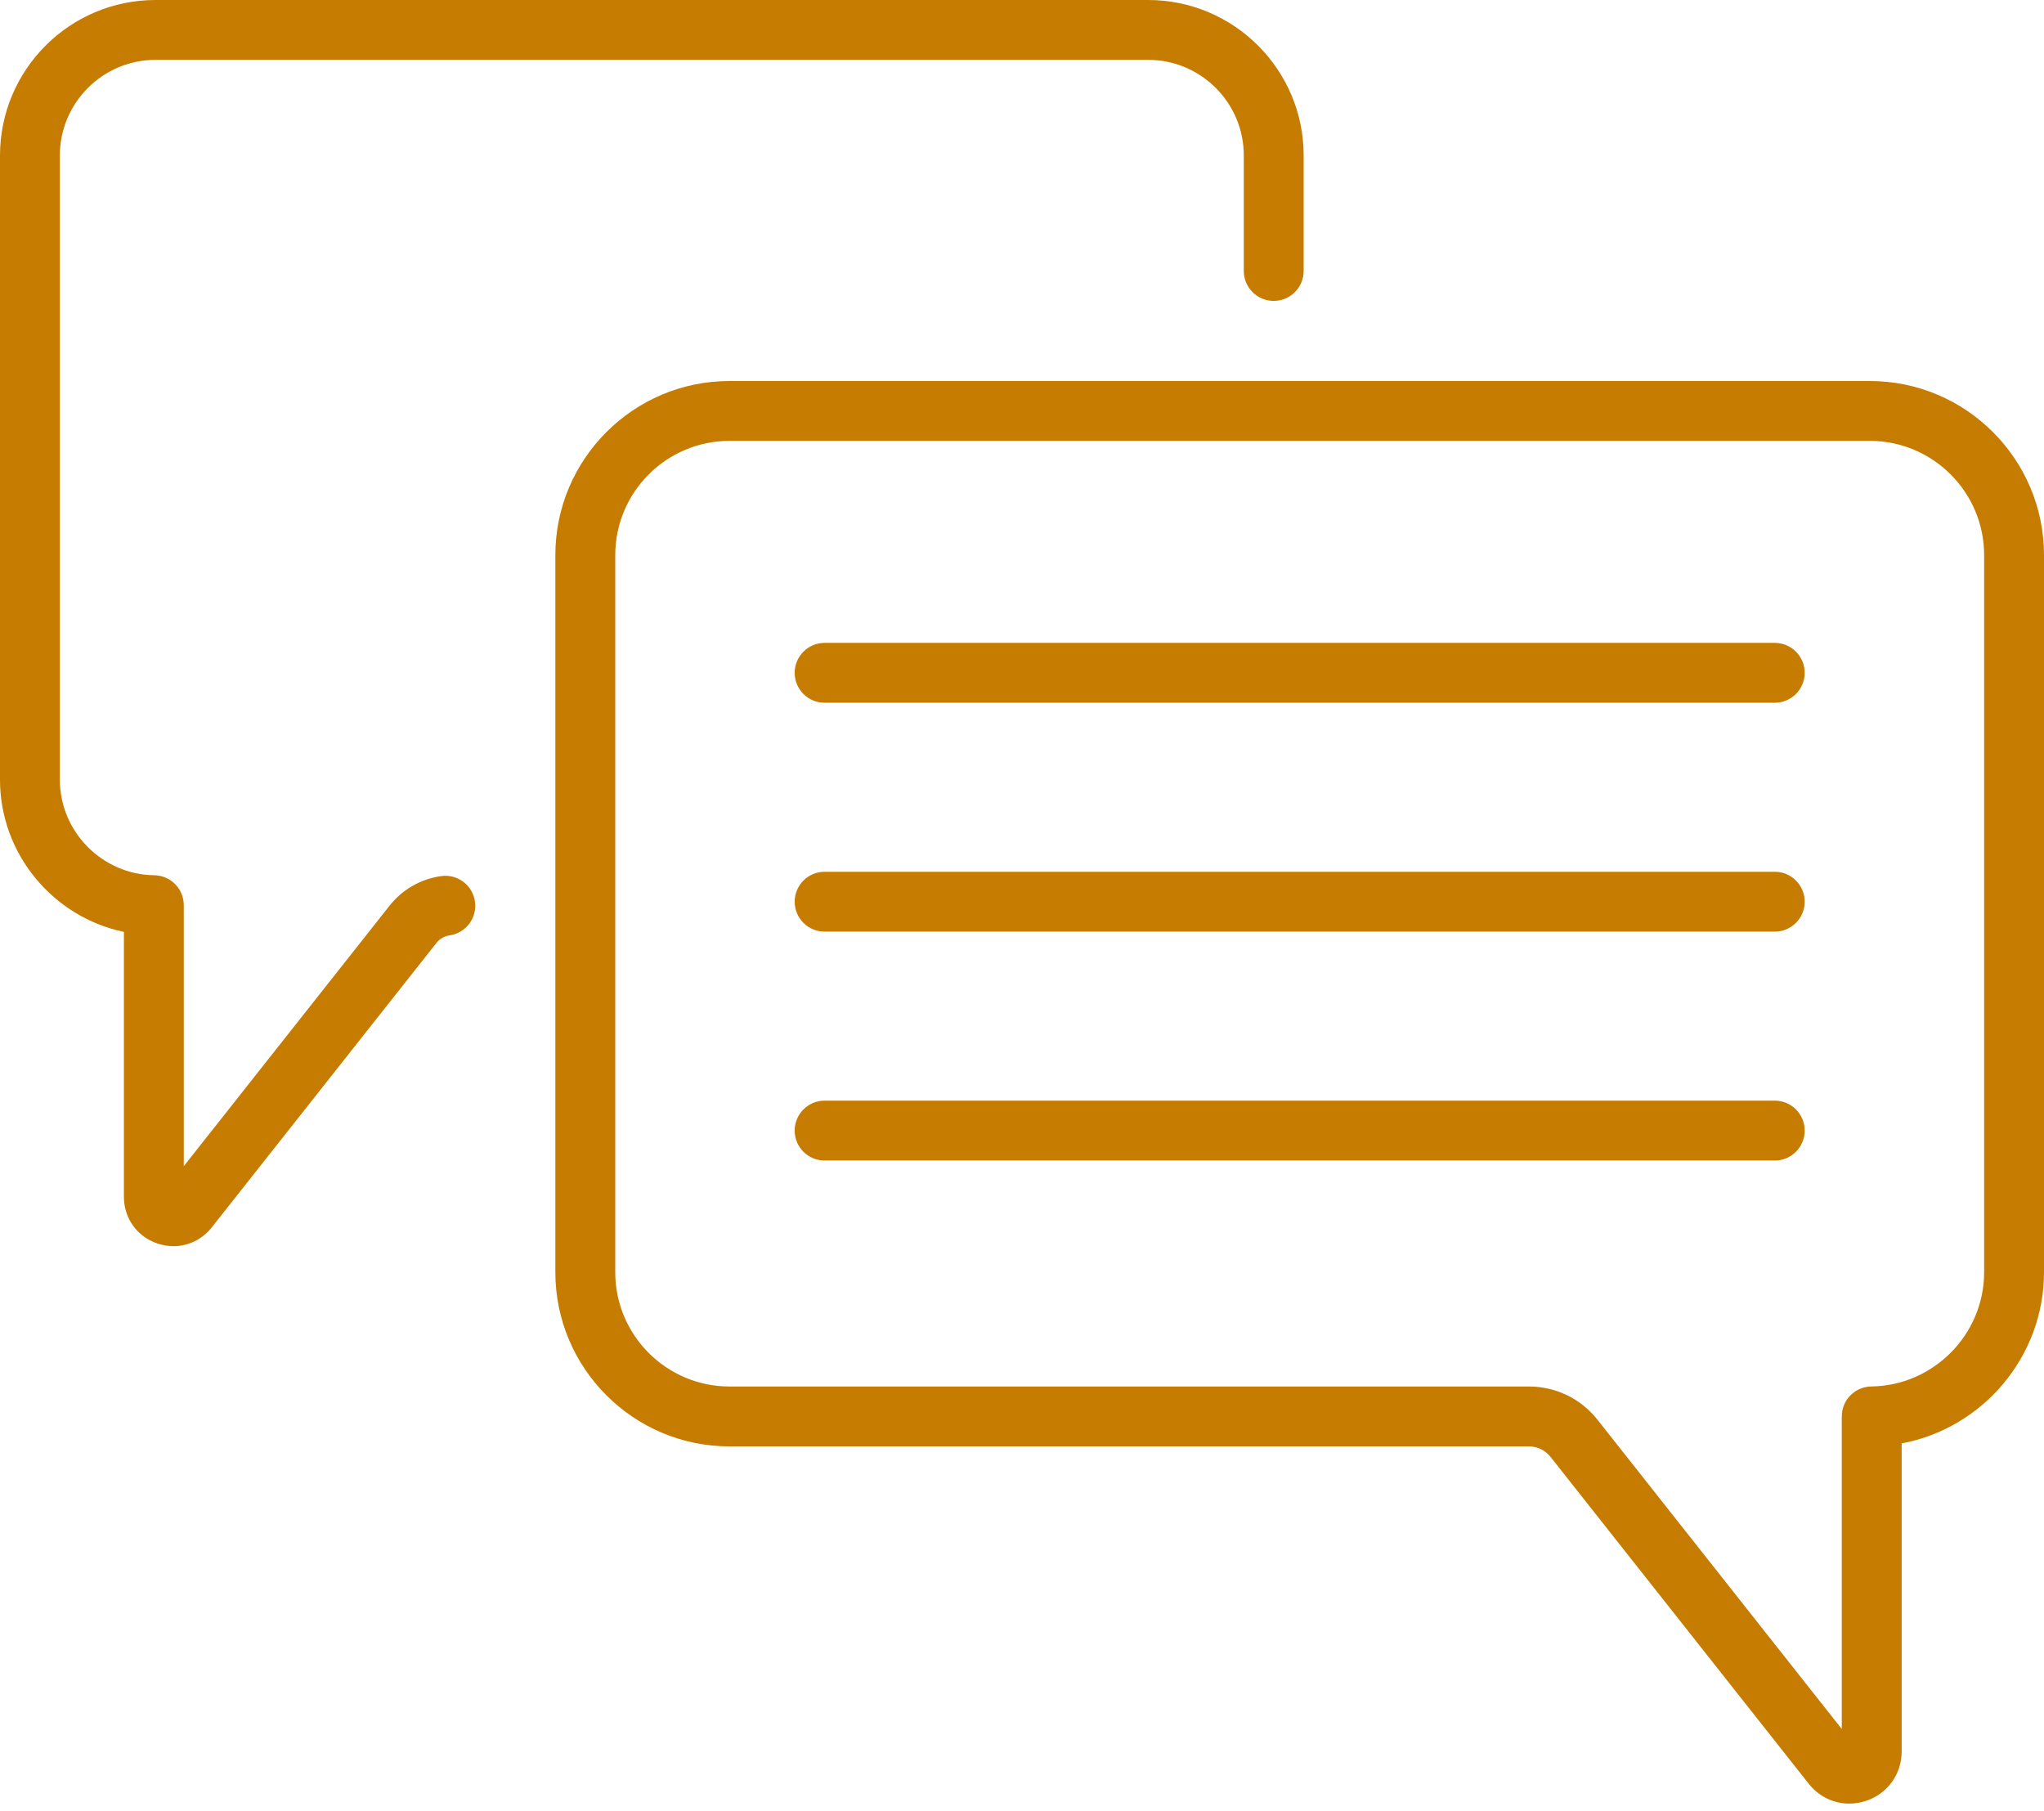
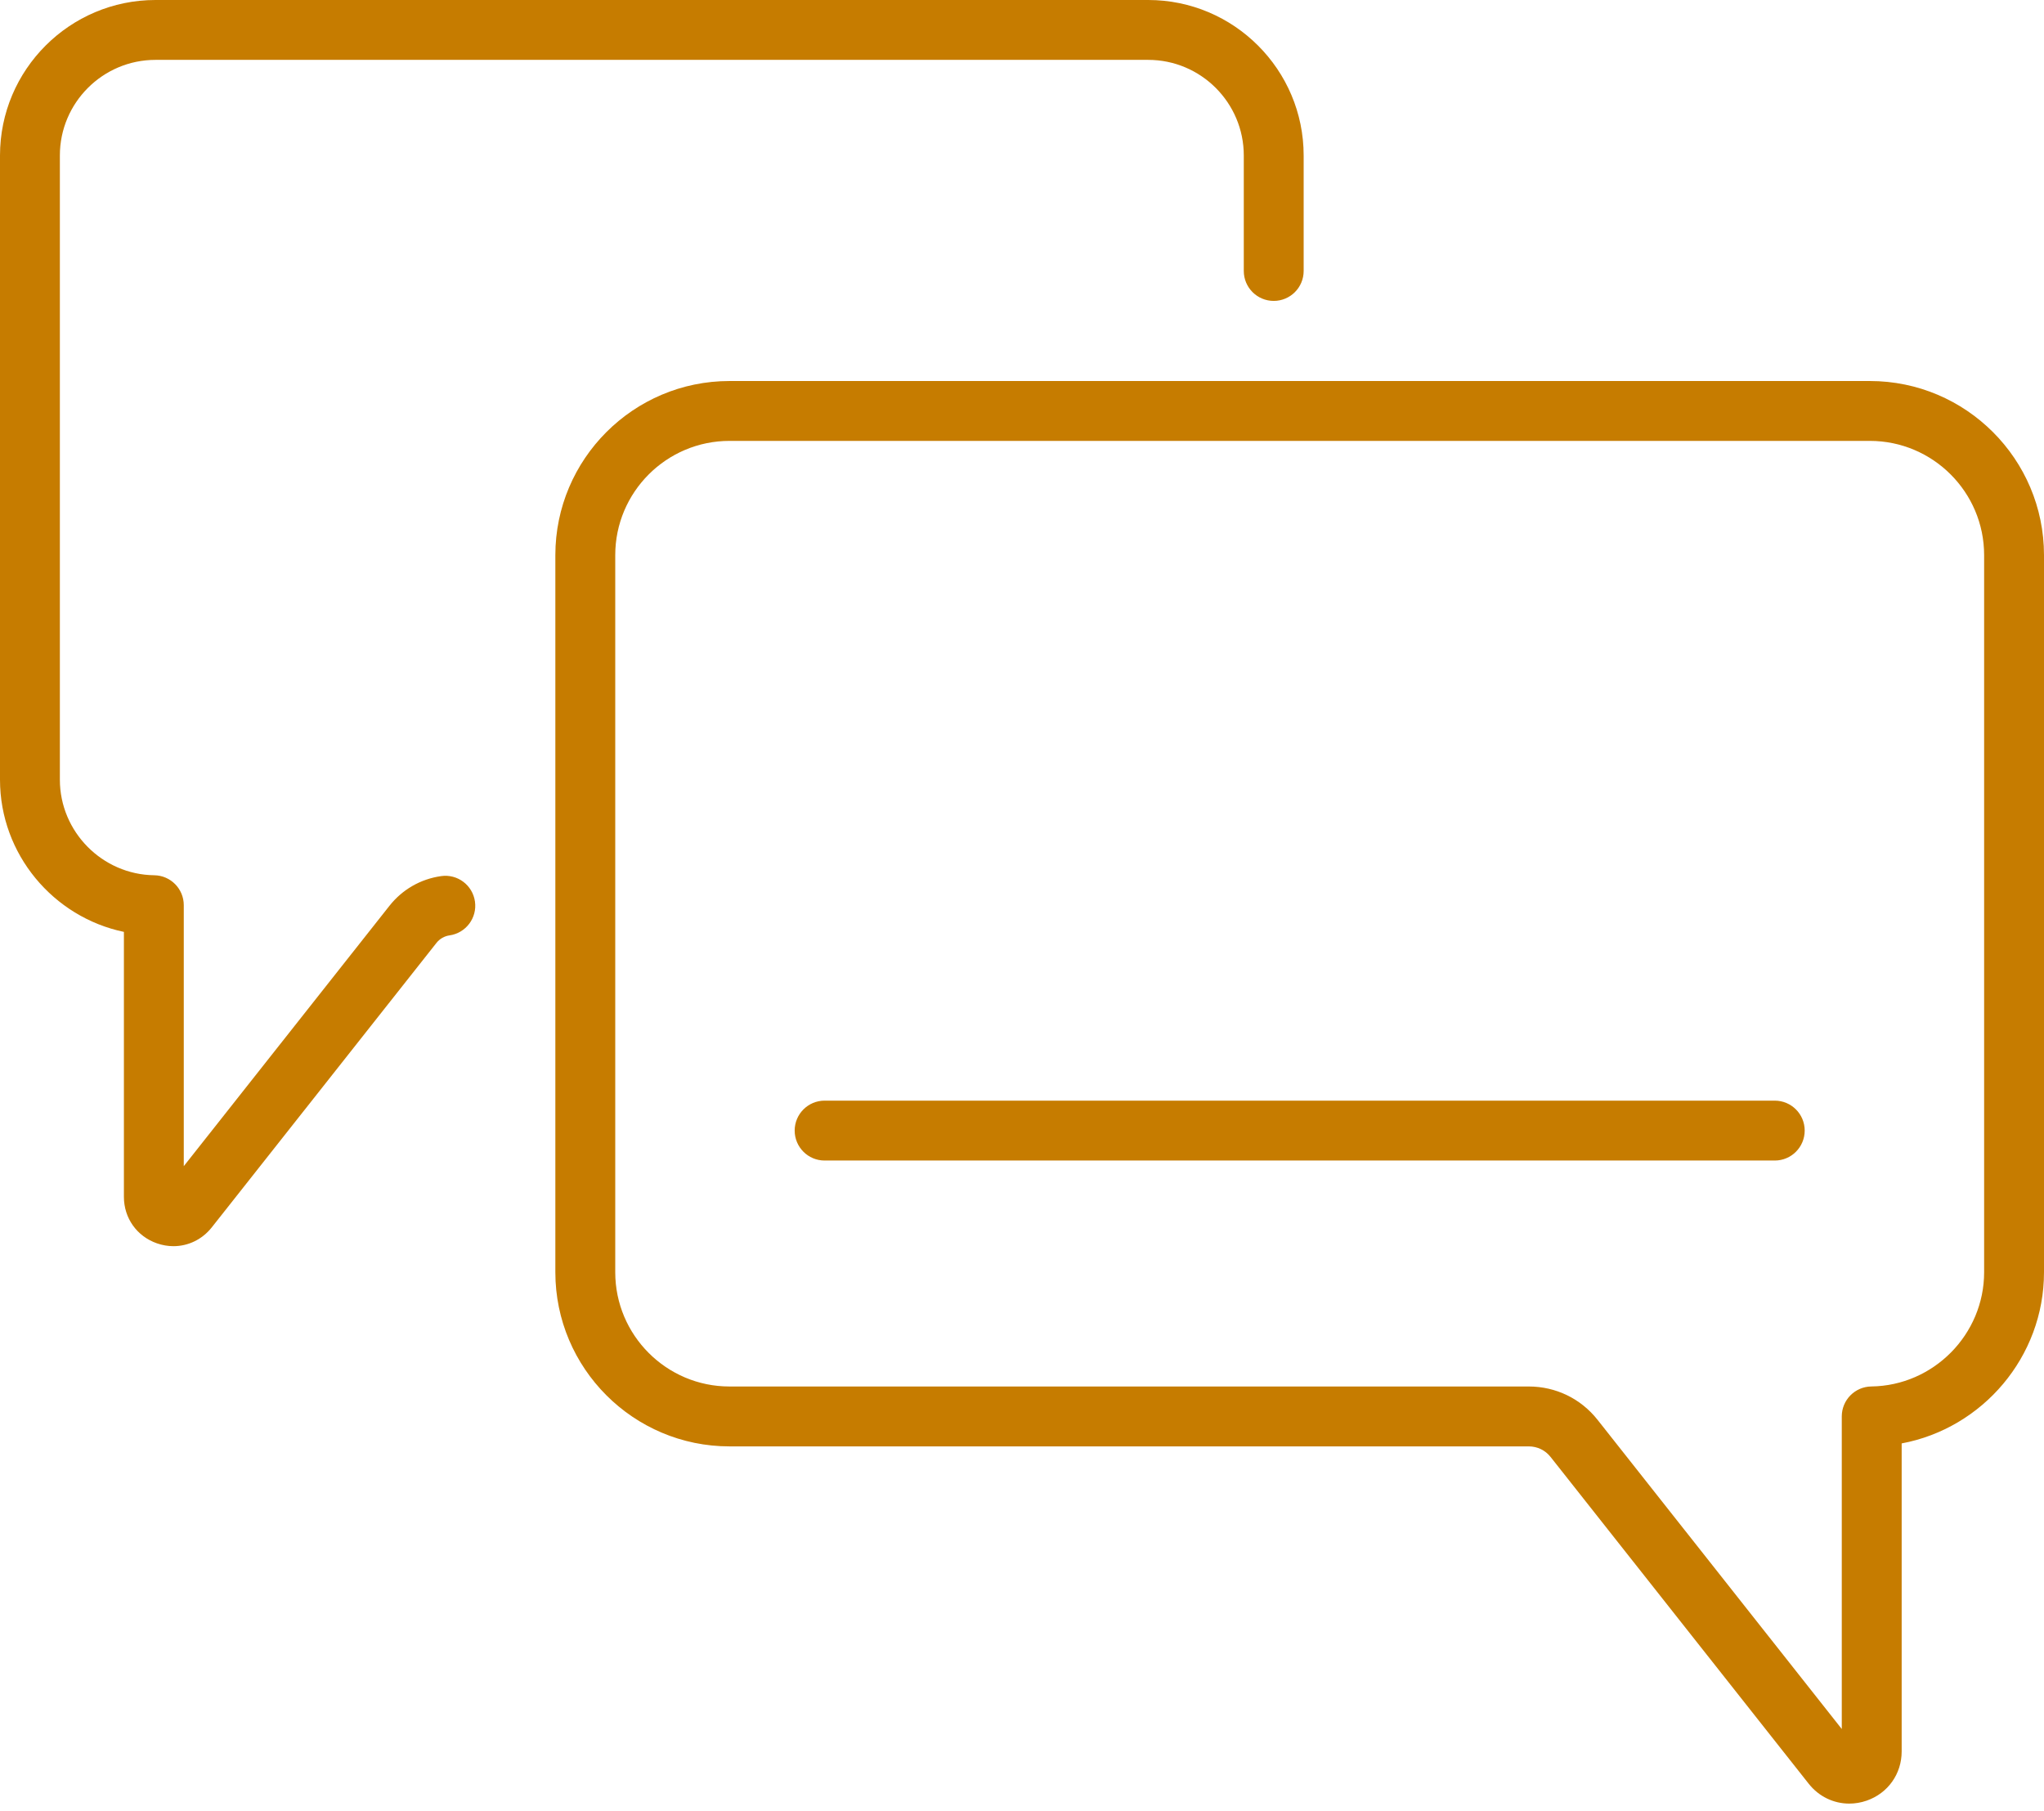
<svg xmlns="http://www.w3.org/2000/svg" width="79" height="70" viewBox="0 0 79 70" fill="none">
-   <path d="M68.594 24.847H31.871C31.232 24.847 30.714 25.365 30.714 26.004C30.714 26.643 31.232 27.161 31.871 27.161H68.594C69.233 27.161 69.751 26.643 69.751 26.004C69.751 25.365 69.233 24.847 68.594 24.847Z" fill="#C67C00" />
-   <path d="M68.594 33.693H31.871C31.232 33.693 30.714 34.211 30.714 34.85C30.714 35.489 31.232 36.007 31.871 36.007H68.594C69.233 36.007 69.751 35.489 69.751 34.85C69.751 34.211 69.233 33.693 68.594 33.693Z" fill="#C67C00" />
-   <path d="M68.594 42.539H31.871C31.232 42.539 30.714 43.057 30.714 43.696C30.714 44.336 31.232 44.854 31.871 44.854H68.594C69.233 44.854 69.751 44.336 69.751 43.696C69.751 43.057 69.233 42.539 68.594 42.539Z" fill="#C67C00" />
+   <path d="M68.594 42.539H31.871C31.232 42.539 30.714 43.057 30.714 43.696C30.714 44.336 31.232 44.854 31.871 44.854H68.594C69.233 44.854 69.751 44.336 69.751 43.696C69.751 43.057 69.233 42.539 68.594 42.539" fill="#C67C00" />
  <path d="M72.269 14.726H28.195C24.484 14.726 21.464 17.745 21.464 21.457V49.171C21.464 52.882 24.484 55.902 28.195 55.902H59.087C59.417 55.902 59.724 56.05 59.929 56.31L69.905 68.939C70.298 69.437 70.872 69.708 71.473 69.708C71.696 69.708 71.923 69.671 72.146 69.594C72.968 69.308 73.499 68.561 73.499 67.691V55.787C76.62 55.204 79 52.445 79 49.171V21.456C79 17.745 75.981 14.726 72.269 14.726ZM76.686 49.171C76.686 51.575 74.73 53.555 72.327 53.586C71.694 53.594 71.184 54.109 71.184 54.743V66.825L61.745 54.875C61.099 54.056 60.13 53.587 59.087 53.587H28.195C25.76 53.587 23.779 51.606 23.779 49.171V21.456C23.779 19.021 25.76 17.04 28.195 17.04H72.269C74.704 17.04 76.686 19.021 76.686 21.456V49.171Z" fill="#C67C00" />
  <path d="M17.049 33.861C16.257 33.973 15.549 34.38 15.053 35.008L7.103 45.072V34.985C7.103 34.352 6.594 33.836 5.961 33.828C3.95 33.803 2.314 32.146 2.314 30.135V6.009C2.314 3.972 3.972 2.314 6.009 2.314H44.377C46.414 2.314 48.072 3.972 48.072 6.009V10.473C48.072 11.112 48.59 11.63 49.229 11.63C49.868 11.63 50.386 11.112 50.386 10.473V6.009C50.386 2.696 47.69 0 44.377 0H6.009C2.696 0 0 2.696 0 6.009V30.135C0 33.015 2.063 35.449 4.789 36.017V46.258C4.789 47.08 5.291 47.785 6.068 48.055C6.278 48.128 6.493 48.164 6.704 48.164C7.271 48.164 7.813 47.907 8.185 47.437L16.869 36.443C16.995 36.284 17.174 36.181 17.374 36.152C18.007 36.062 18.447 35.476 18.357 34.844C18.267 34.211 17.683 33.77 17.049 33.861Z" fill="#C67C00" />
</svg>